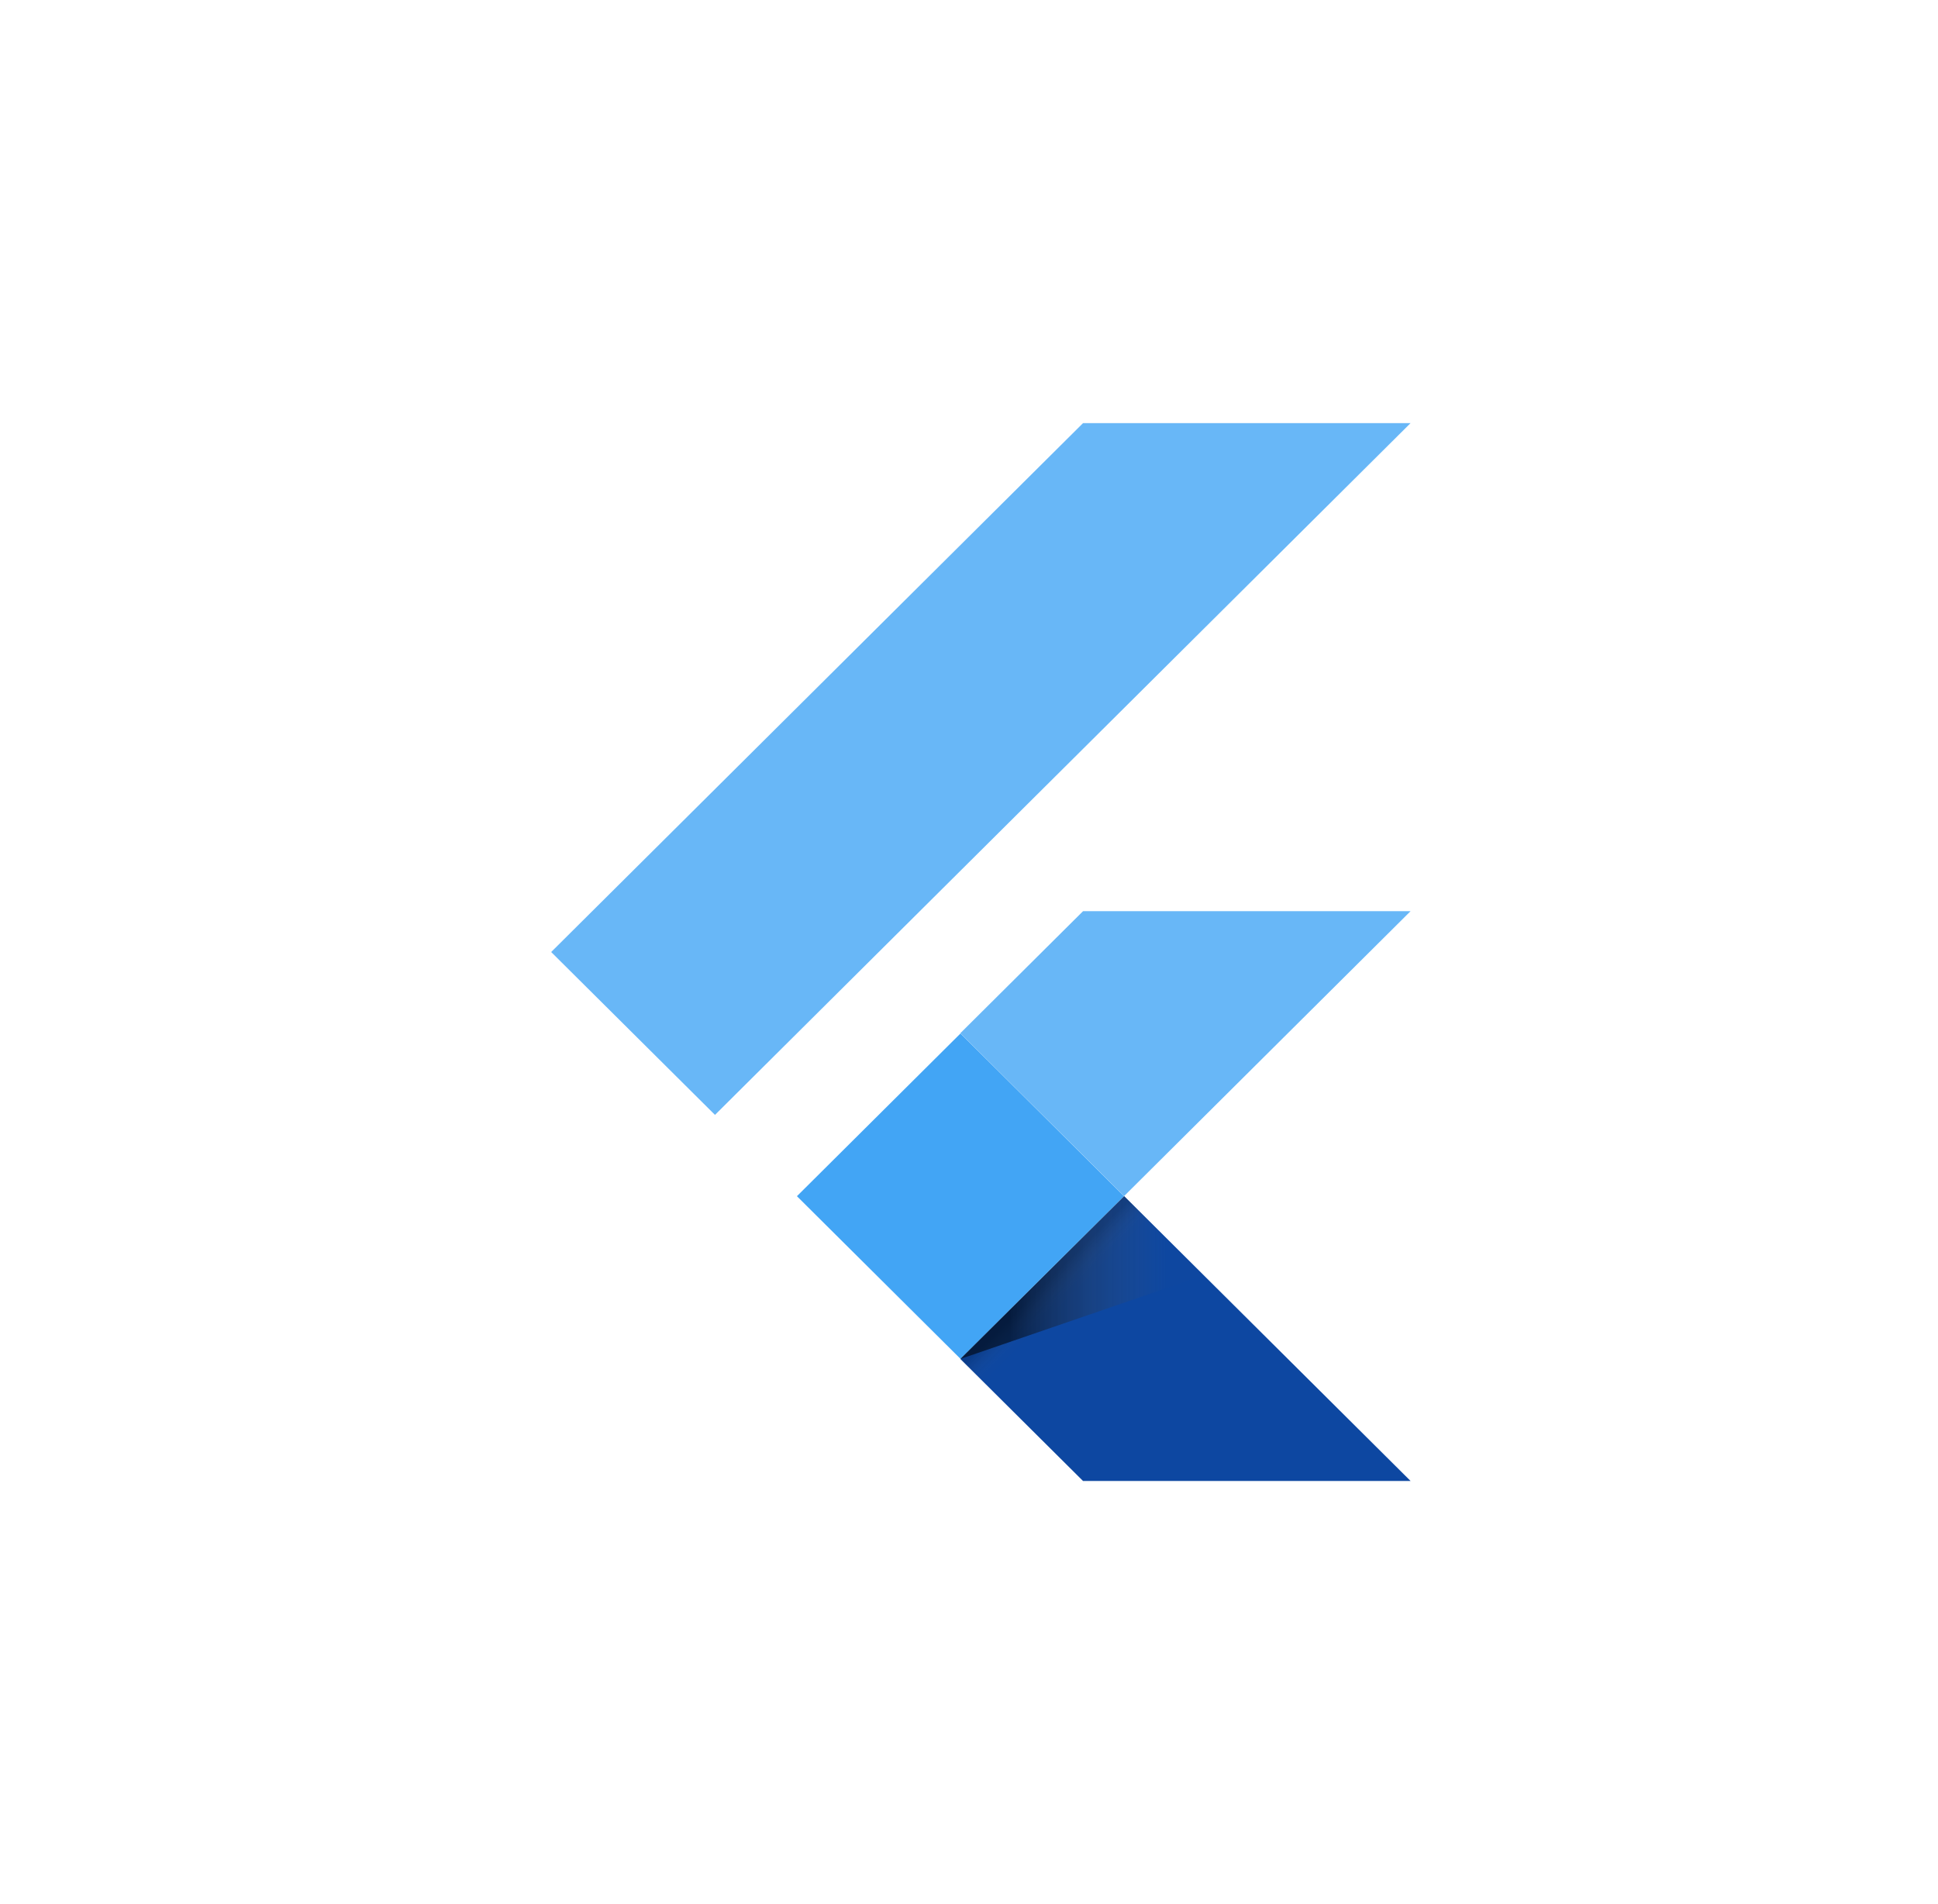
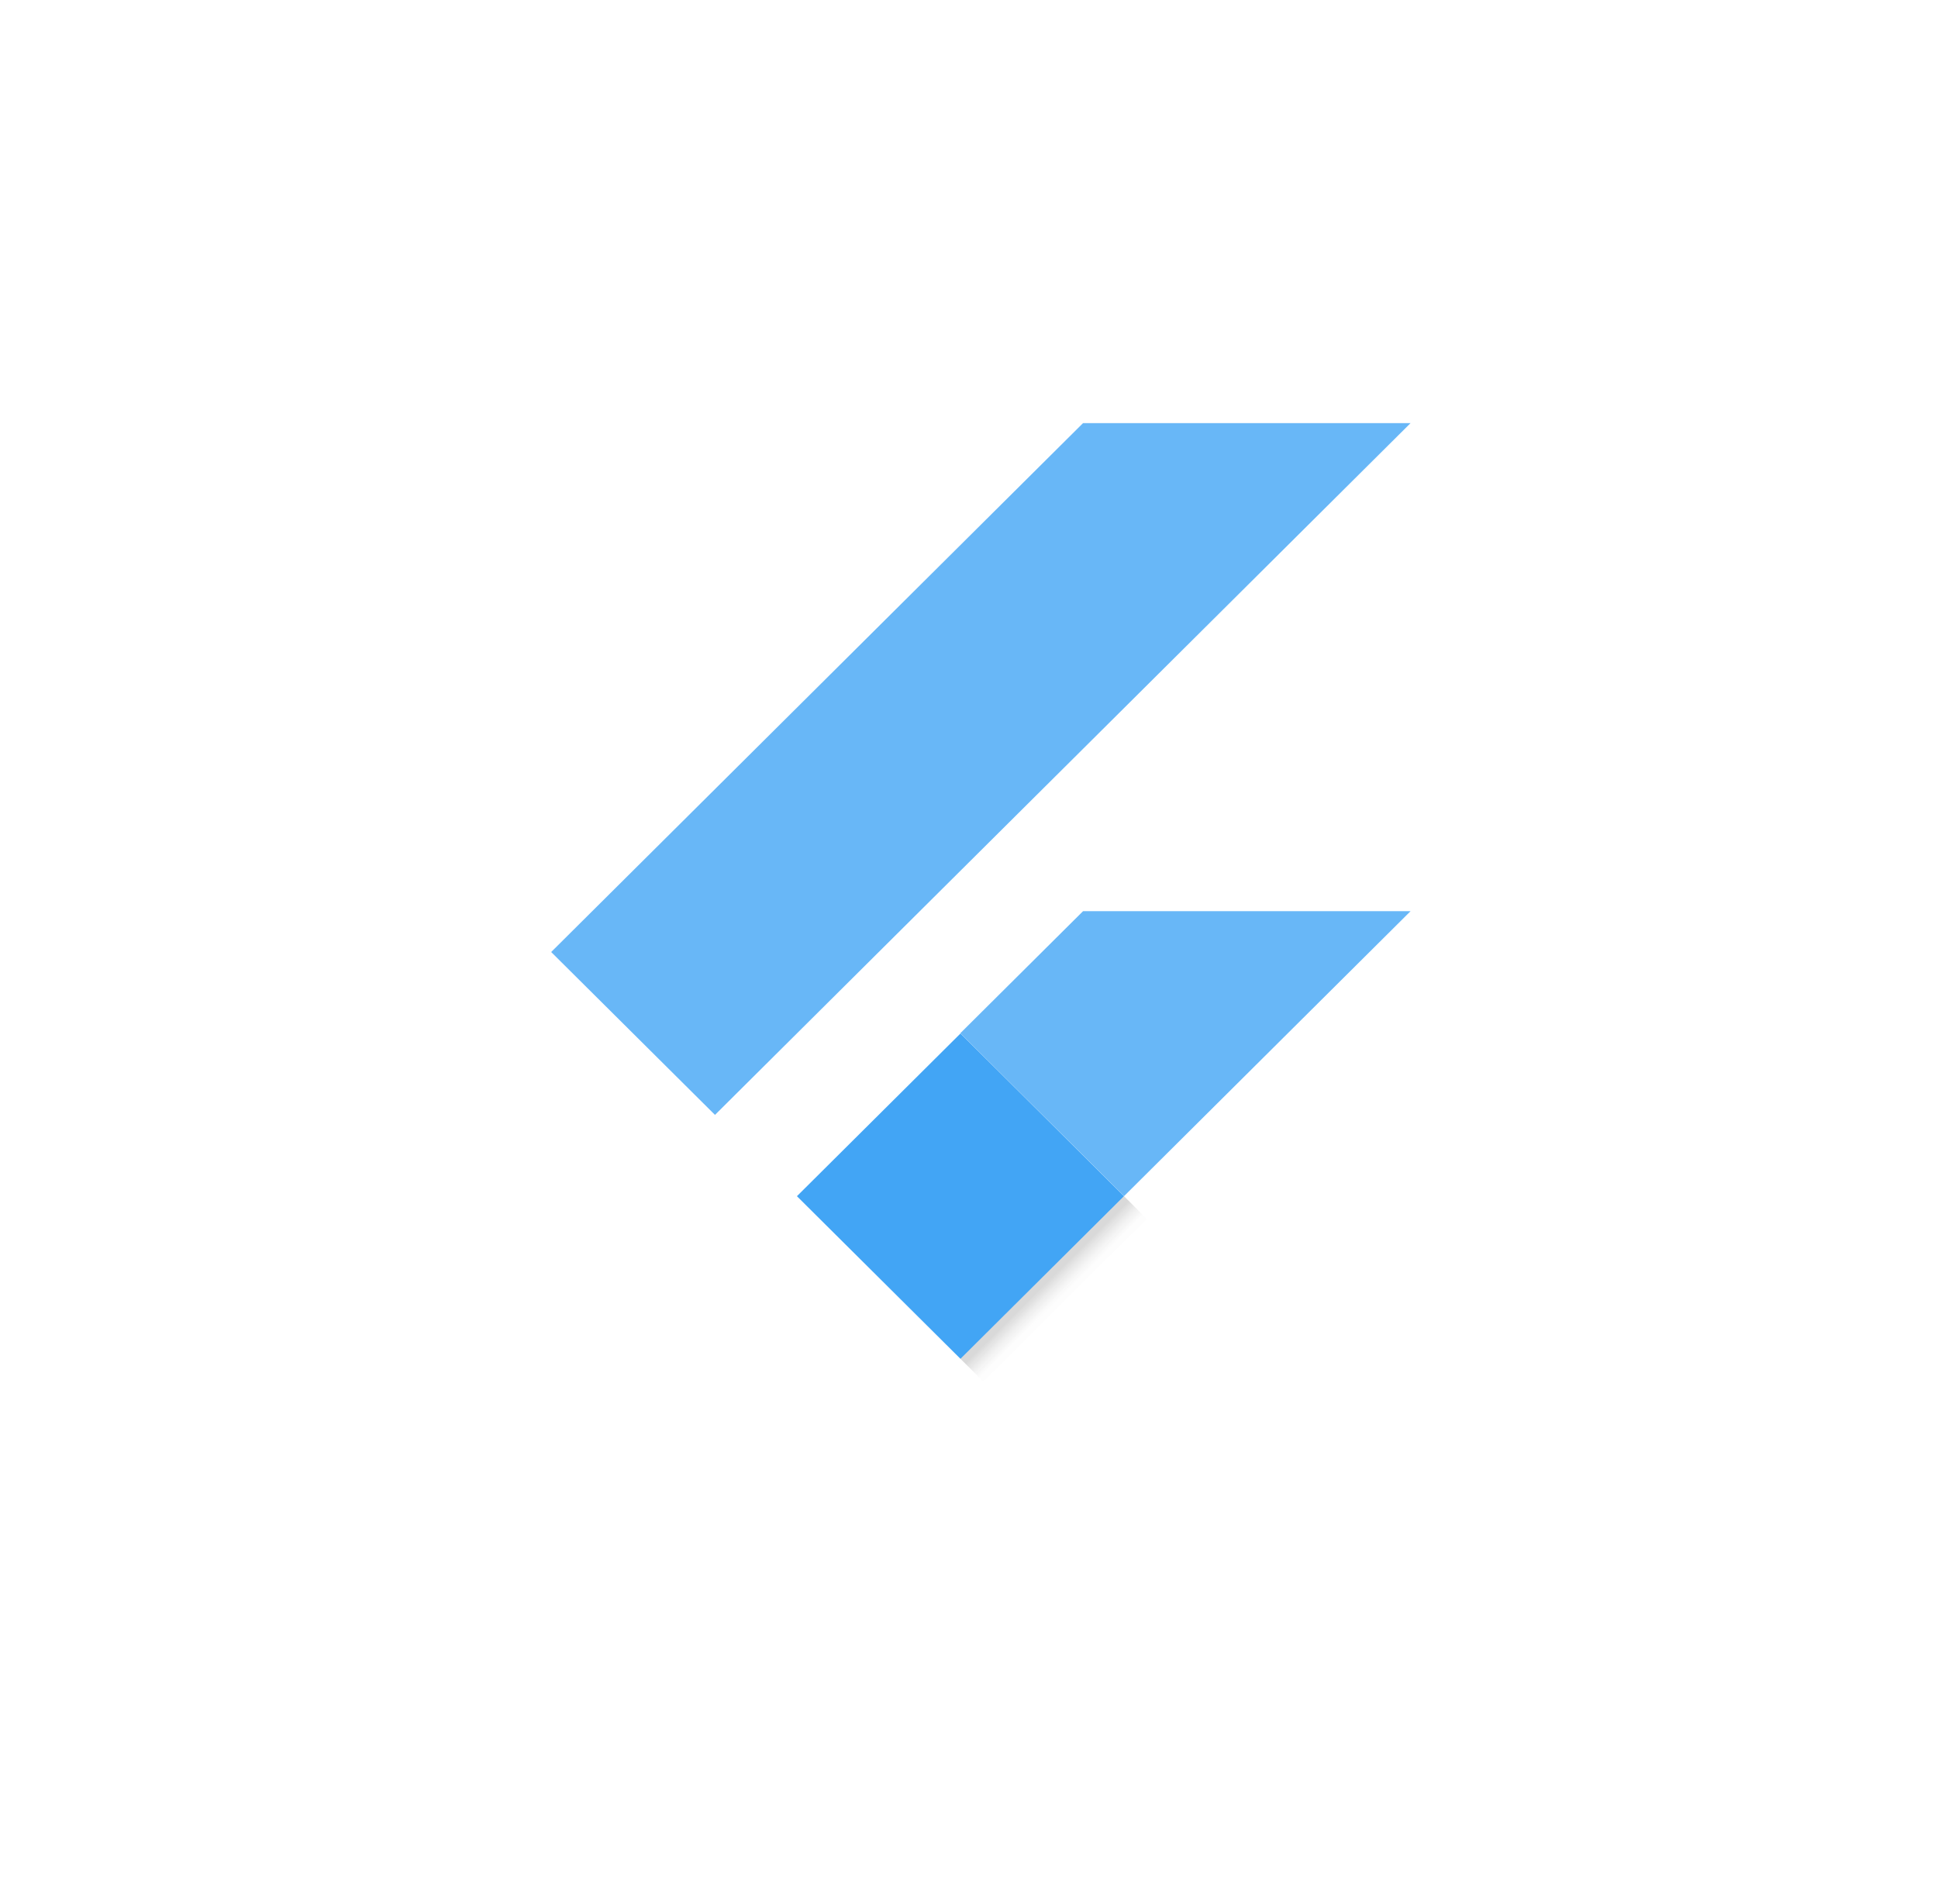
<svg xmlns="http://www.w3.org/2000/svg" width="57" height="56" viewBox="0 0 57 56" fill="none">
  <path d="M21.029 32.789L16.211 27.999L31.854 12.444H41.487L21.029 32.789ZM41.487 26.798H31.854L28.245 30.387L33.062 35.177" fill="#42A5F5" fill-opacity="0.8" />
-   <path d="M28.245 39.967L31.854 43.556H41.488L33.063 35.177" fill="#0D47A1" />
  <path d="M23.439 35.18L28.249 30.395L33.059 35.179L28.249 39.963L23.439 35.18Z" fill="#42A5F5" />
  <path d="M28.249 39.963L33.059 35.18L33.73 35.848L28.92 40.631L28.249 39.963Z" fill="url(#paint0_linear_1_5590)" />
-   <path d="M28.245 39.967L35.393 37.511L33.062 35.176" fill="url(#paint1_linear_1_5590)" />
  <defs>
    <linearGradient id="paint0_linear_1_5590" x1="30.655" y1="37.571" x2="31.322" y2="38.242" gradientUnits="userSpaceOnUse">
      <stop offset="0.2" stop-opacity="0.15" />
      <stop offset="0.85" stop-color="#616161" stop-opacity="0.01" />
    </linearGradient>
    <linearGradient id="paint1_linear_1_5590" x1="28.247" y1="37.572" x2="35.395" y2="37.572" gradientUnits="userSpaceOnUse">
      <stop offset="0.2" stop-opacity="0.55" />
      <stop offset="0.85" stop-color="#616161" stop-opacity="0.01" />
    </linearGradient>
  </defs>
</svg>